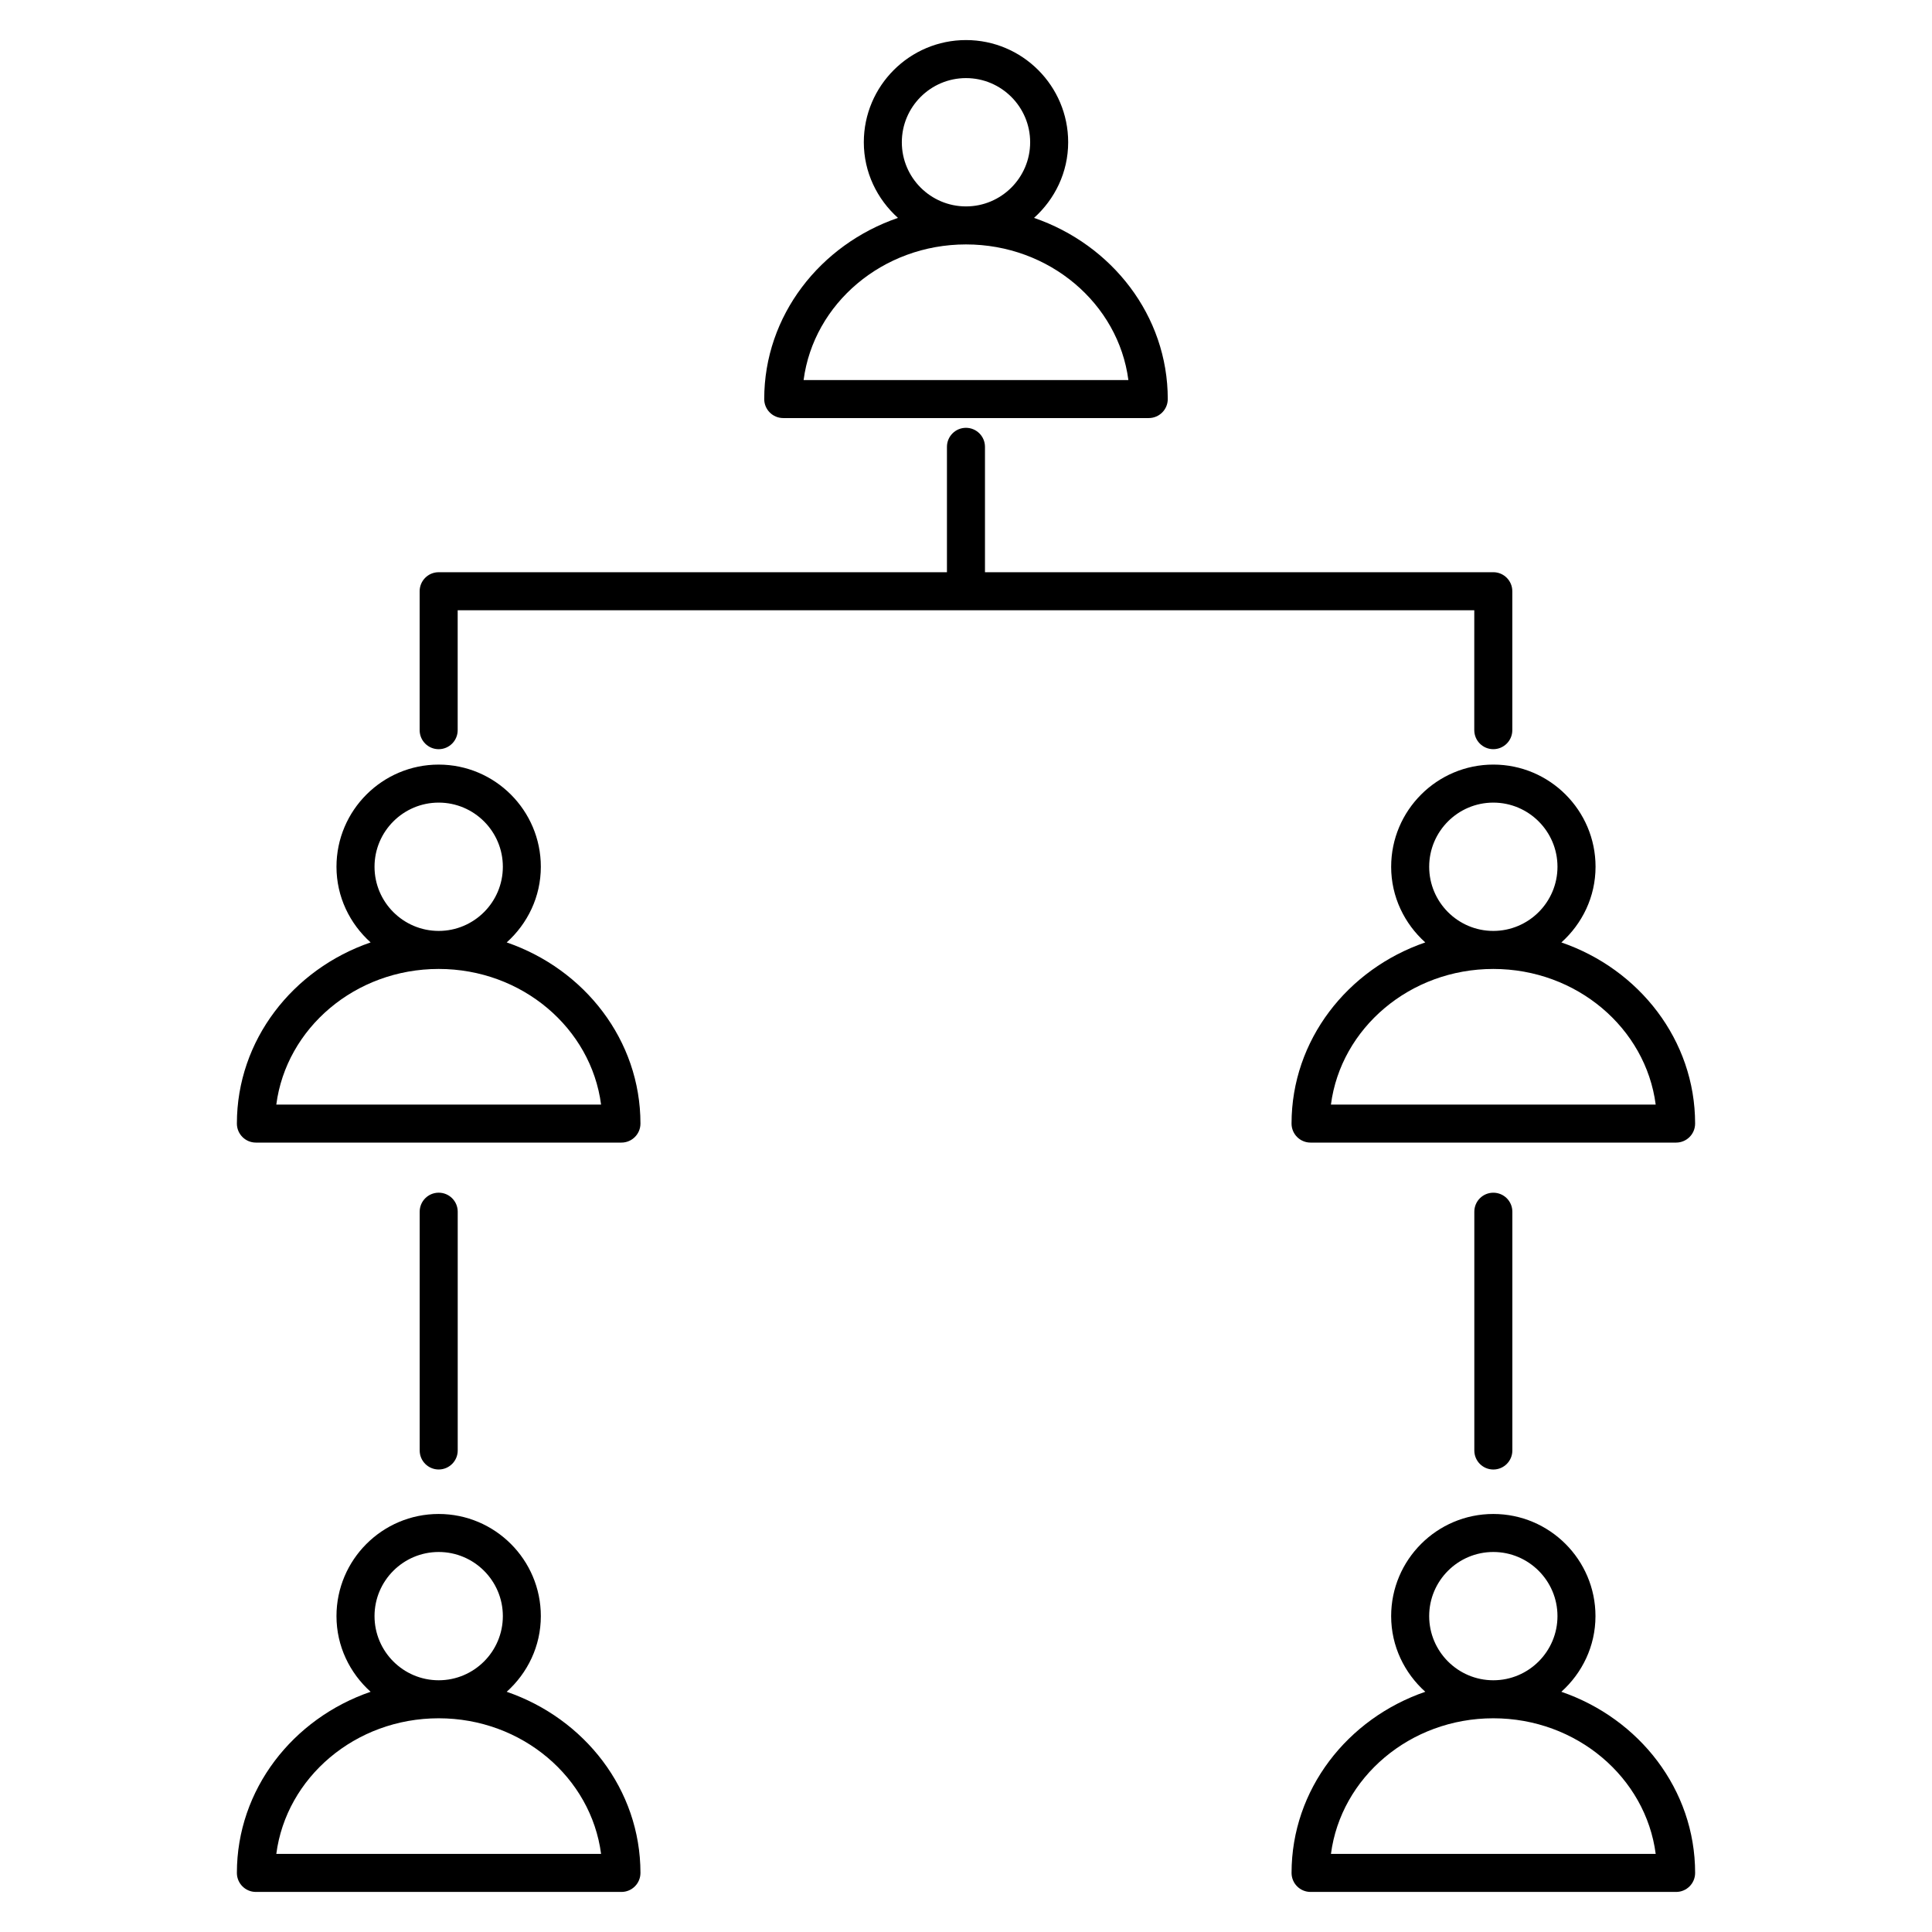
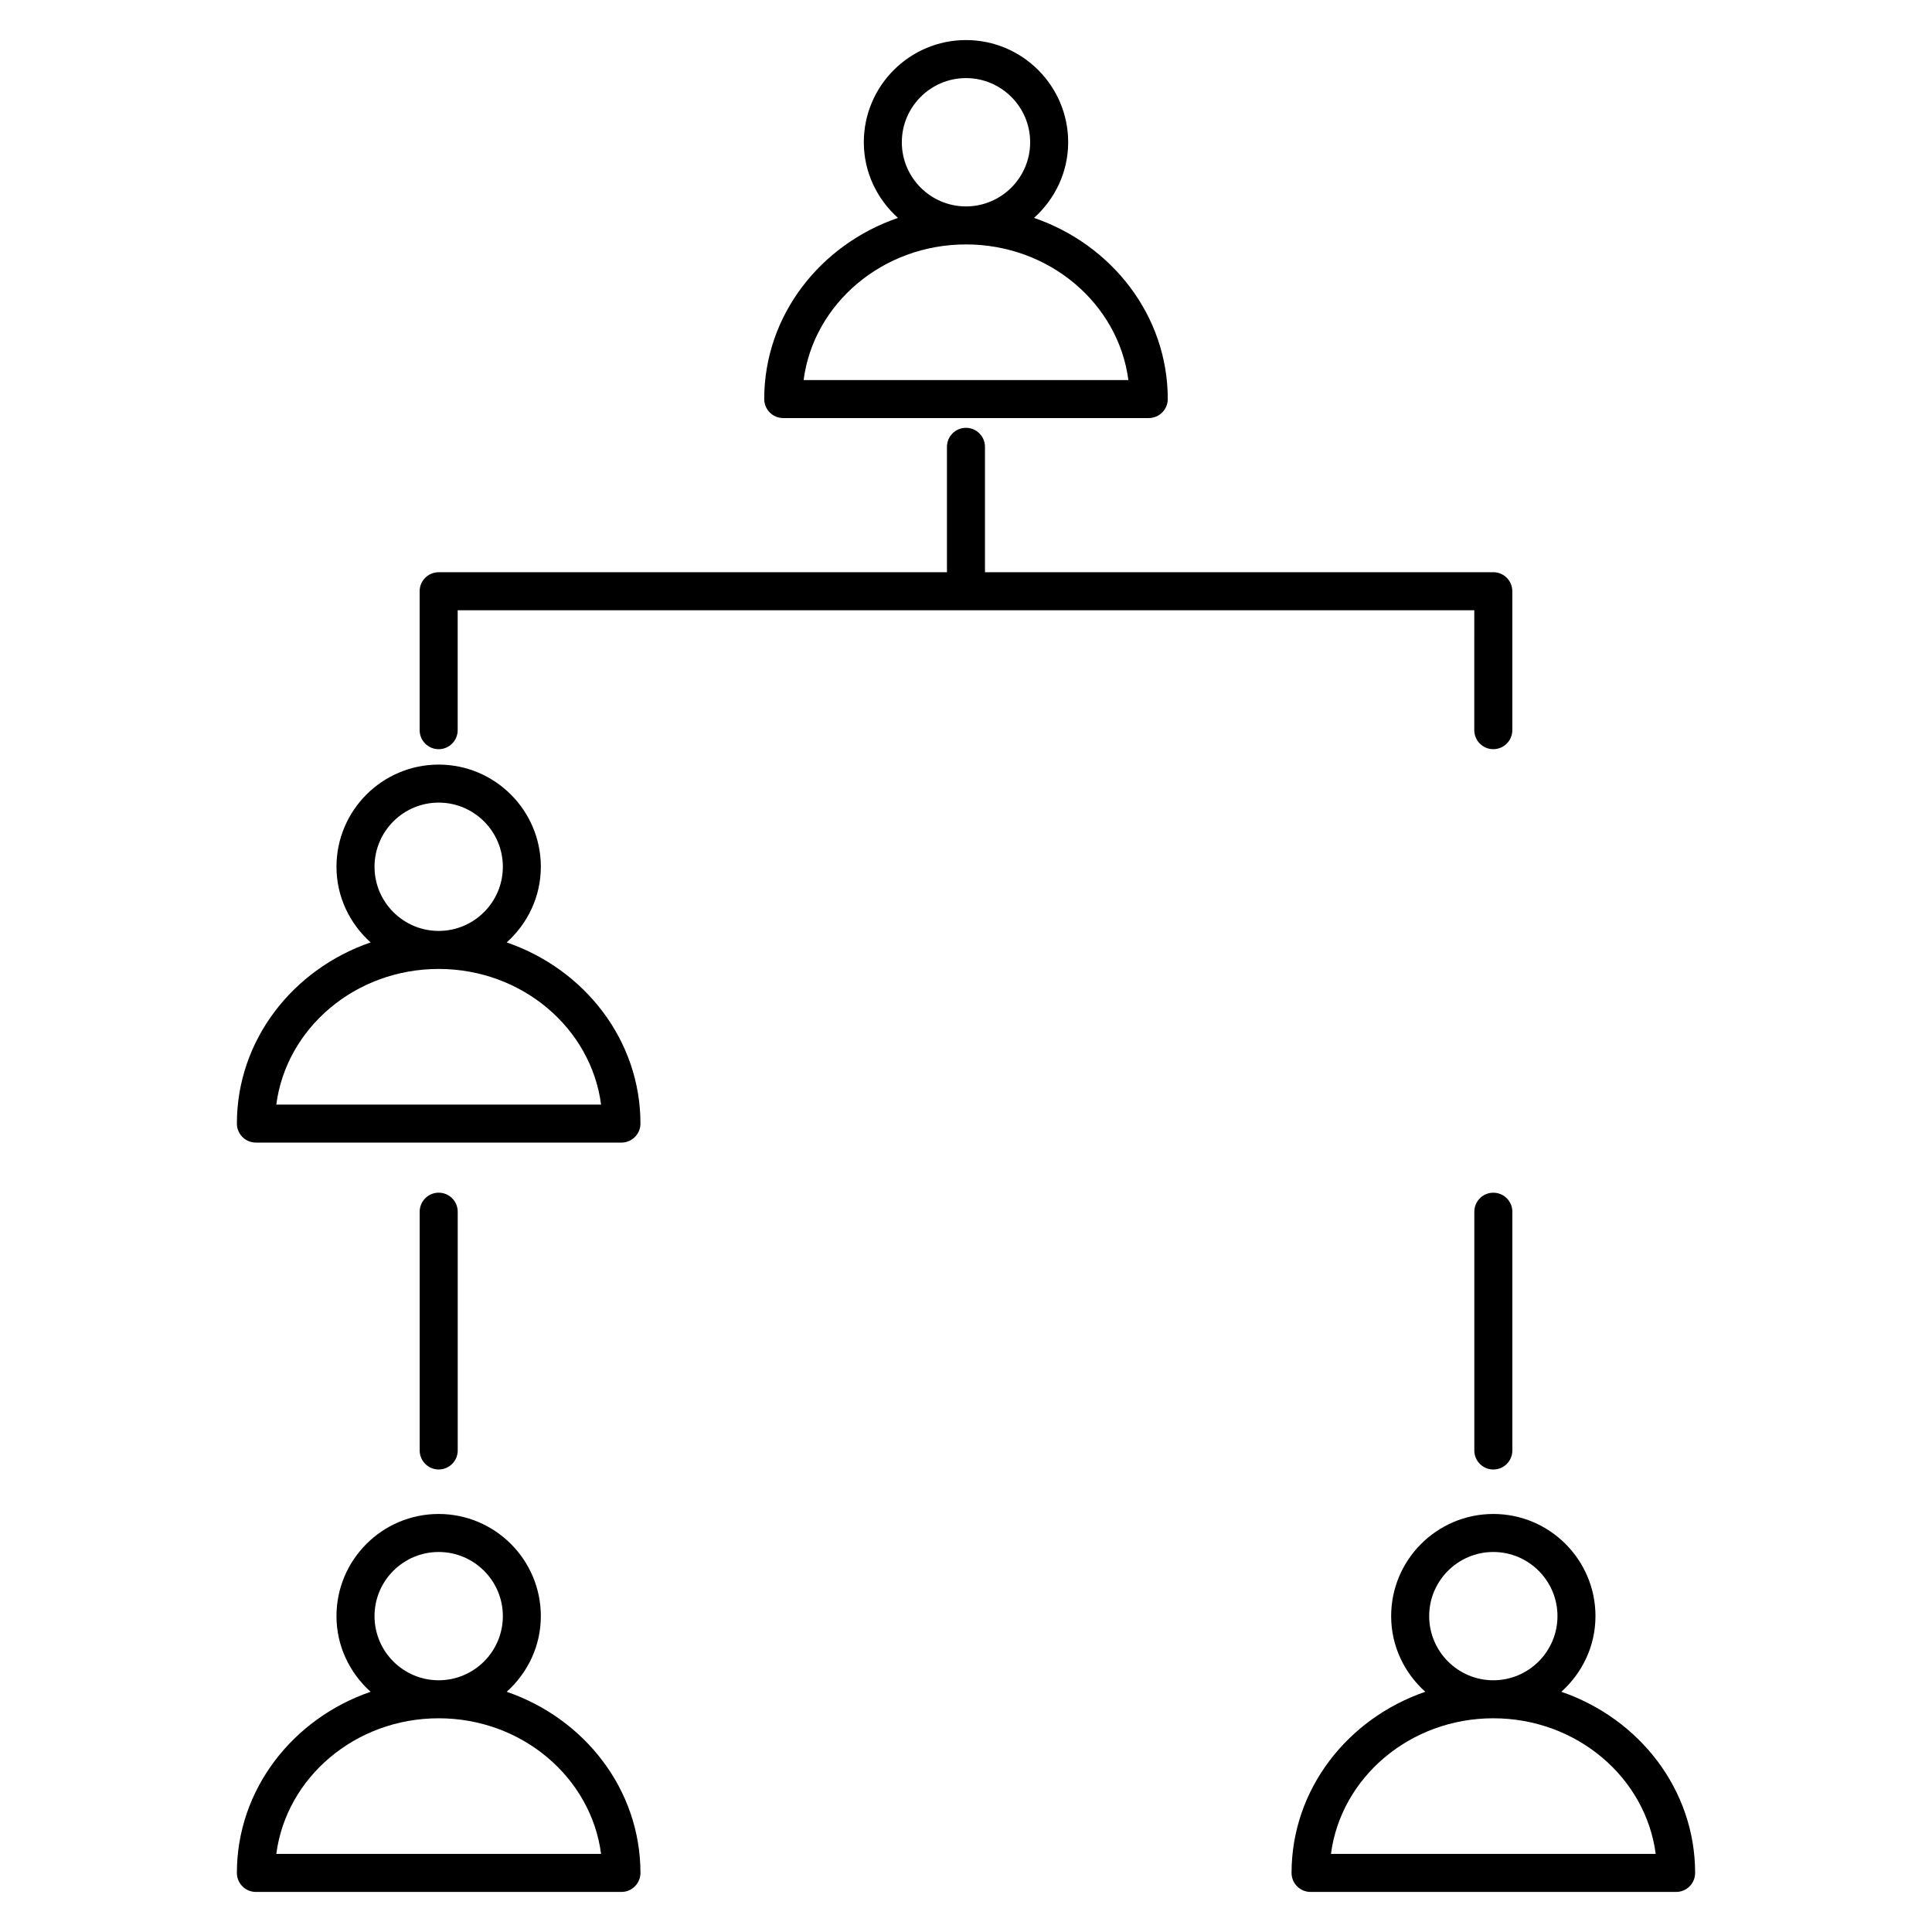
<svg xmlns="http://www.w3.org/2000/svg" fill="#000000" width="800px" height="800px" version="1.1" viewBox="144 144 512 512">
  <g>
    <path d="m351.56 254.79h96.871c2.785 0 5.039-2.258 5.039-5.039 0-22.102-14.812-40.918-35.441-48.008 5.512-4.957 9.047-12.07 9.047-20.047 0-14.934-12.148-27.078-27.078-27.078s-27.078 12.148-27.078 27.078c0 7.981 3.535 15.09 9.047 20.047-20.625 7.09-35.441 25.902-35.441 48.008-0.004 2.785 2.254 5.039 5.035 5.039zm31.434-73.09c0-9.375 7.629-17.004 17.004-17.004s17.004 7.629 17.004 17.004c0 9.371-7.629 17-17.004 17-9.379-0.004-17.004-7.629-17.004-17zm17.004 27.074c22.121 0 40.395 15.719 43.035 35.941h-86.07c2.644-20.223 20.918-35.941 43.035-35.941z" />
    <path d="m534.7 337.5c0 2.781 2.254 5.039 5.039 5.039 2.785 0 5.039-2.258 5.039-5.039v-36.82c0-2.781-2.254-5.039-5.039-5.039l-134.71 0.004v-33.23c0-2.781-2.258-5.039-5.039-5.039s-5.039 2.258-5.039 5.039v33.23h-134.7c-2.781 0-5.039 2.258-5.039 5.039v36.82c0 2.781 2.258 5.039 5.039 5.039s5.039-2.258 5.039-5.039v-31.781h269.41l-0.004 31.777z" />
    <path d="m278.28 393.75c5.512-4.957 9.047-12.07 9.047-20.051 0-14.93-12.148-27.074-27.078-27.074-14.934 0-27.078 12.148-27.078 27.074 0 7.981 3.535 15.094 9.047 20.051-20.625 7.09-35.441 25.902-35.441 48.008 0 2.785 2.258 5.039 5.039 5.039h96.871c2.781 0 5.039-2.254 5.039-5.039 0-22.105-14.812-40.918-35.445-48.008zm-35.027-20.051c0-9.371 7.629-17 17.004-17s17.004 7.621 17.004 17c0 9.375-7.629 17.004-17.004 17.004s-17.004-7.629-17.004-17.004zm17.004 27.082c22.117 0 40.391 15.719 43.035 35.941h-86.07c2.641-20.23 20.91-35.941 43.035-35.941z" />
-     <path d="m512.67 373.7c0 7.981 3.531 15.094 9.043 20.051-20.633 7.082-35.441 25.902-35.441 48.008 0 2.785 2.254 5.039 5.039 5.039h96.871c2.785 0 5.039-2.254 5.039-5.039 0-22.105-14.816-40.918-35.441-48.004 5.516-4.961 9.055-12.07 9.055-20.059 0-14.93-12.152-27.074-27.086-27.074-14.938 0.004-27.078 12.152-27.078 27.078zm70.105 63.023h-86.066c2.641-20.227 20.914-35.941 43.031-35.941 22.121 0 40.395 15.711 43.035 35.941zm-26.027-63.023c0 9.375-7.633 17.004-17.008 17.004-9.371 0-16.992-7.629-16.992-17.004 0-9.371 7.621-17 16.992-17 9.379 0 17.008 7.625 17.008 17z" />
    <path d="m265.3 528.39v-63.277c0-2.785-2.258-5.039-5.039-5.039s-5.039 2.254-5.039 5.039v63.277c0 2.785 2.258 5.039 5.039 5.039 2.781-0.004 5.039-2.254 5.039-5.039z" />
    <path d="m534.71 465.12v63.277c0 2.785 2.254 5.039 5.039 5.039s5.039-2.254 5.039-5.039v-63.277c0-2.785-2.254-5.039-5.039-5.039s-5.039 2.25-5.039 5.039z" />
    <path d="m278.28 592.34c5.512-4.957 9.047-12.07 9.047-20.051 0-14.93-12.148-27.07-27.078-27.07-14.934 0-27.078 12.141-27.078 27.07 0 7.981 3.535 15.094 9.047 20.051-20.625 7.082-35.441 25.902-35.441 48.004 0 2.785 2.258 5.039 5.039 5.039h96.871c2.781 0 5.039-2.254 5.039-5.039 0-22.105-14.812-40.918-35.445-48.004zm-35.027-20.055c0-9.371 7.629-16.992 17.004-16.992s17.004 7.621 17.004 16.992c0 9.375-7.629 17.004-17.004 17.004s-17.004-7.621-17.004-17.004zm17.004 27.078c22.117 0 40.391 15.715 43.035 35.941l-86.07 0.004c2.641-20.23 20.91-35.945 43.035-35.945z" />
    <path d="m557.77 592.34c5.512-4.957 9.047-12.07 9.047-20.051 0-14.93-12.148-27.07-27.074-27.07-14.93 0-27.074 12.141-27.074 27.07 0 7.981 3.535 15.094 9.047 20.051-20.633 7.082-35.441 25.902-35.441 48.004 0 2.785 2.254 5.039 5.039 5.039h96.871c2.785 0 5.039-2.254 5.039-5.039 0-22.105-14.82-40.918-35.453-48.004zm-35.023-20.055c0-9.371 7.629-16.992 17-16.992 9.371 0 17 7.621 17 16.992 0 9.375-7.629 17.004-17 17.004-9.371 0-17-7.621-17-17.004zm16.996 27.078c22.121 0 40.395 15.715 43.035 35.941l-86.062 0.004c2.644-20.23 20.918-35.945 43.027-35.945z" />
  </g>
</svg>